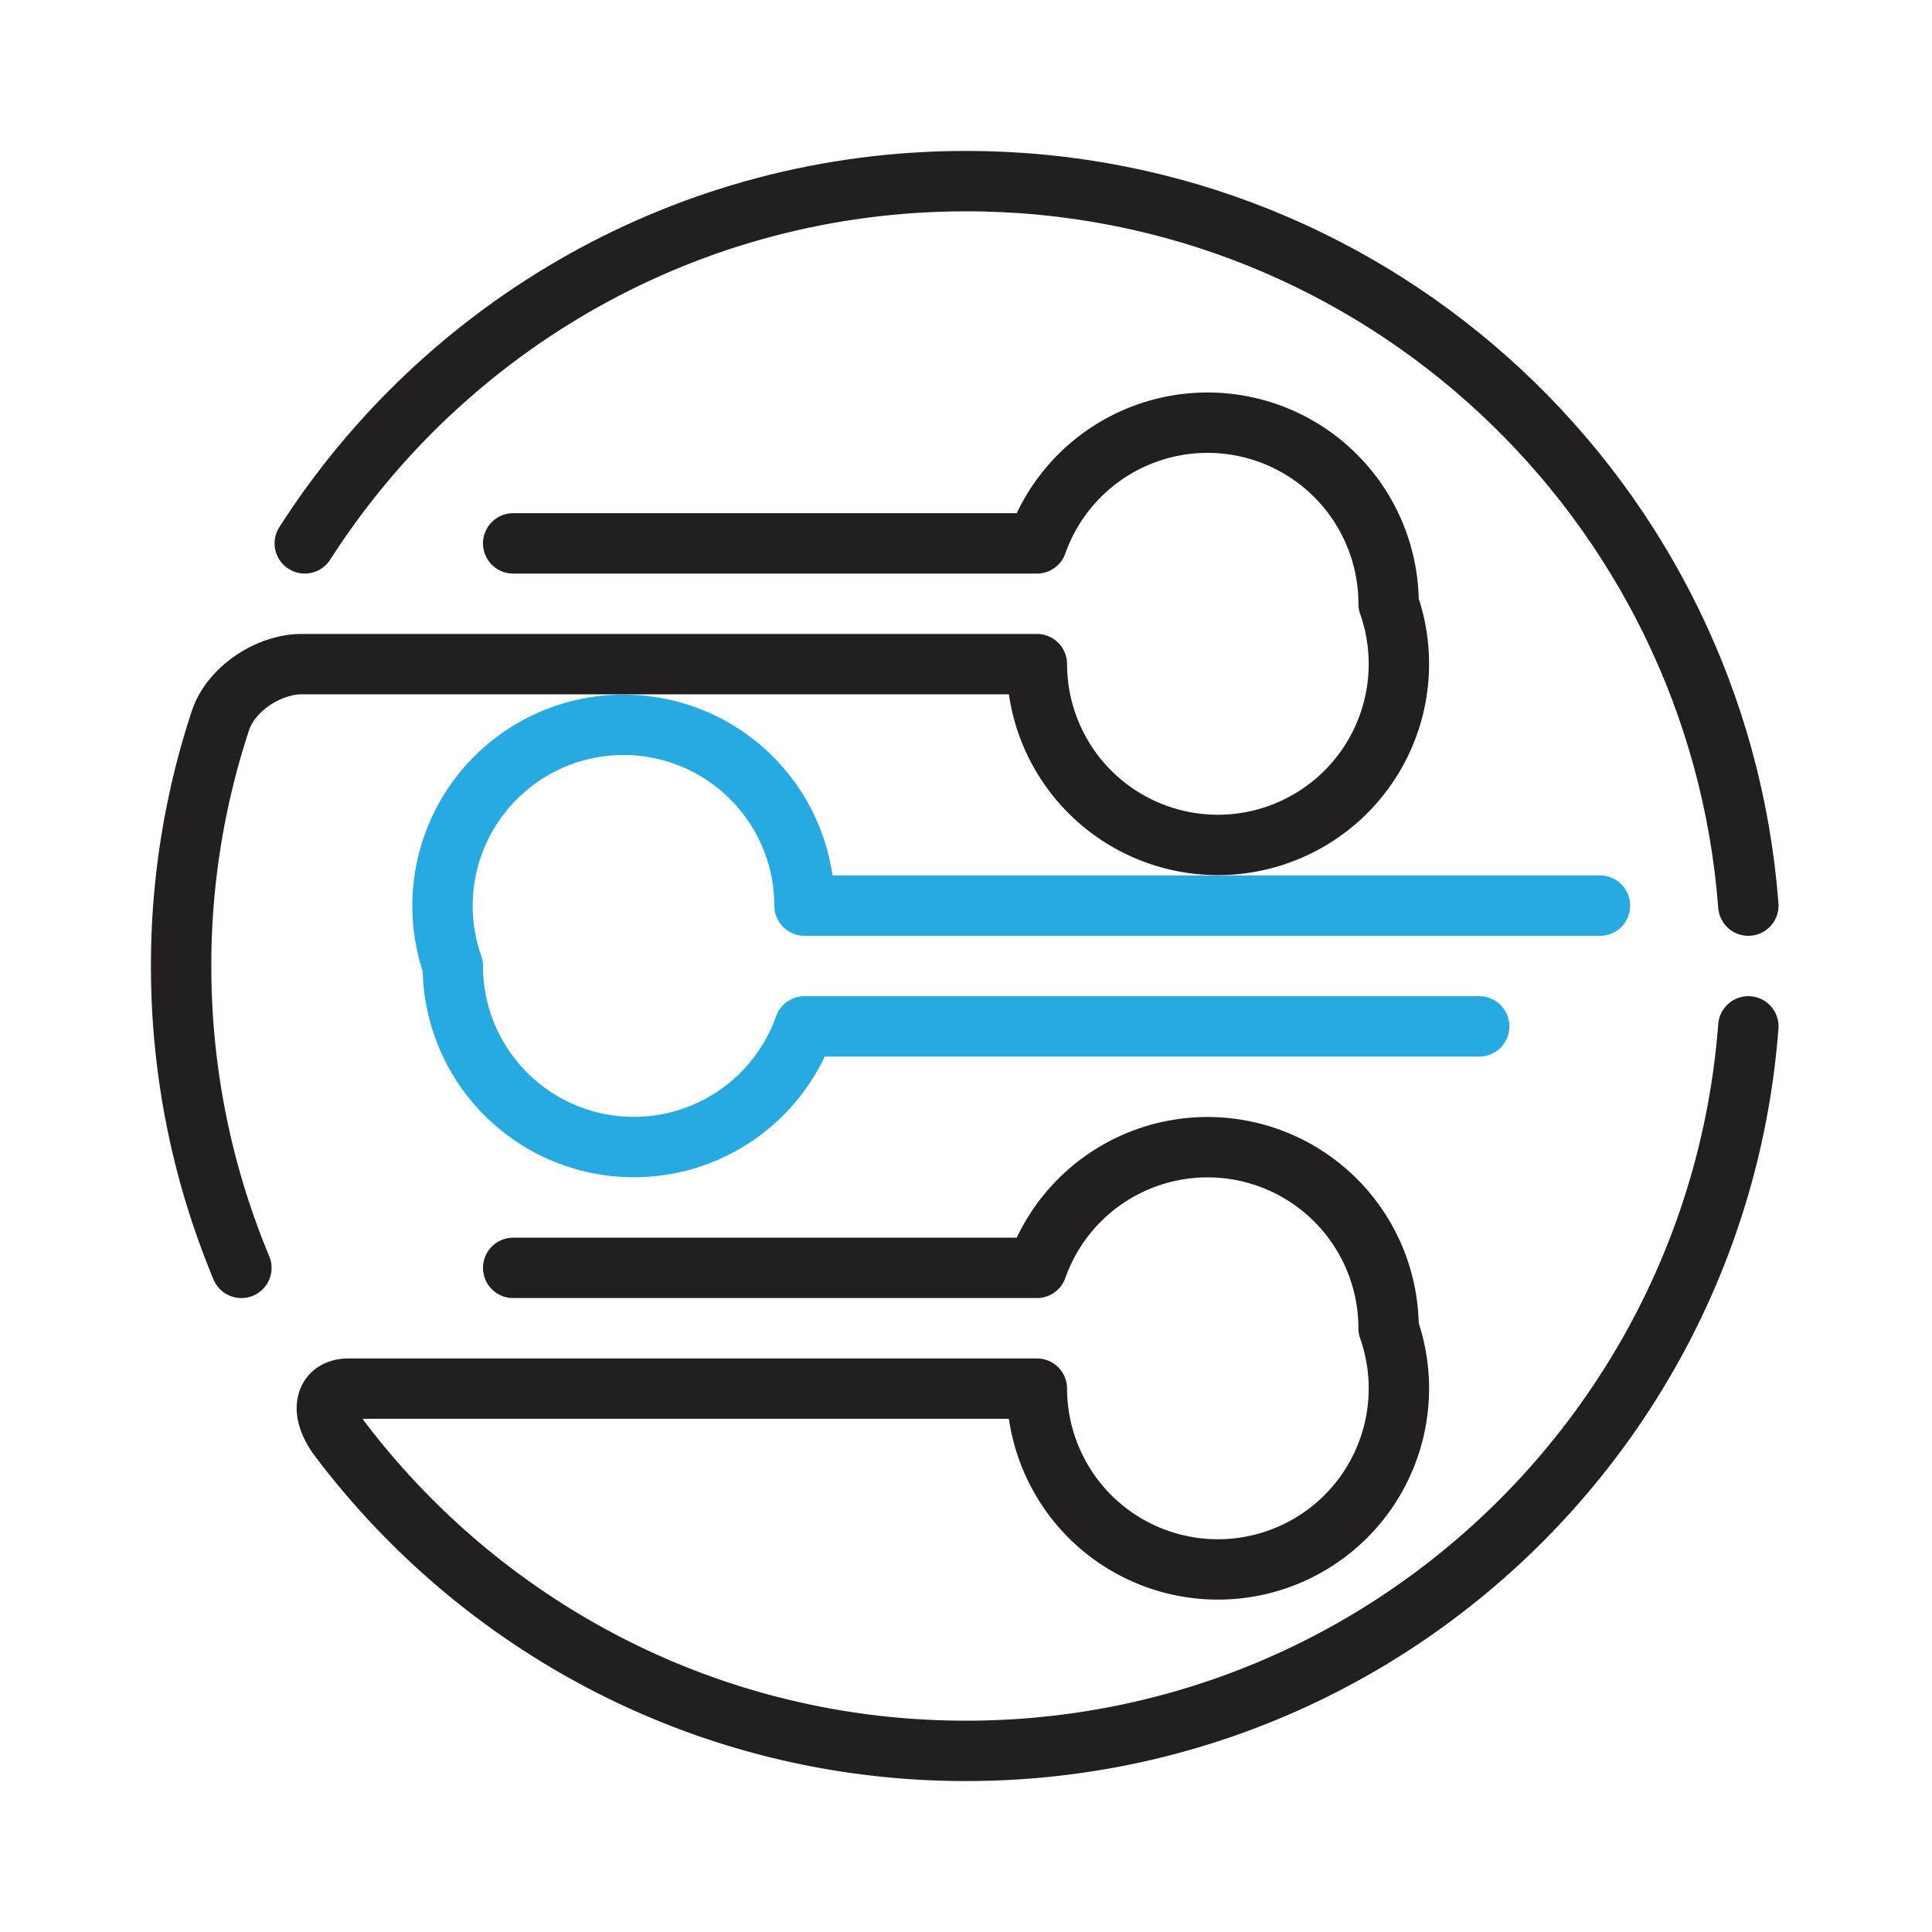
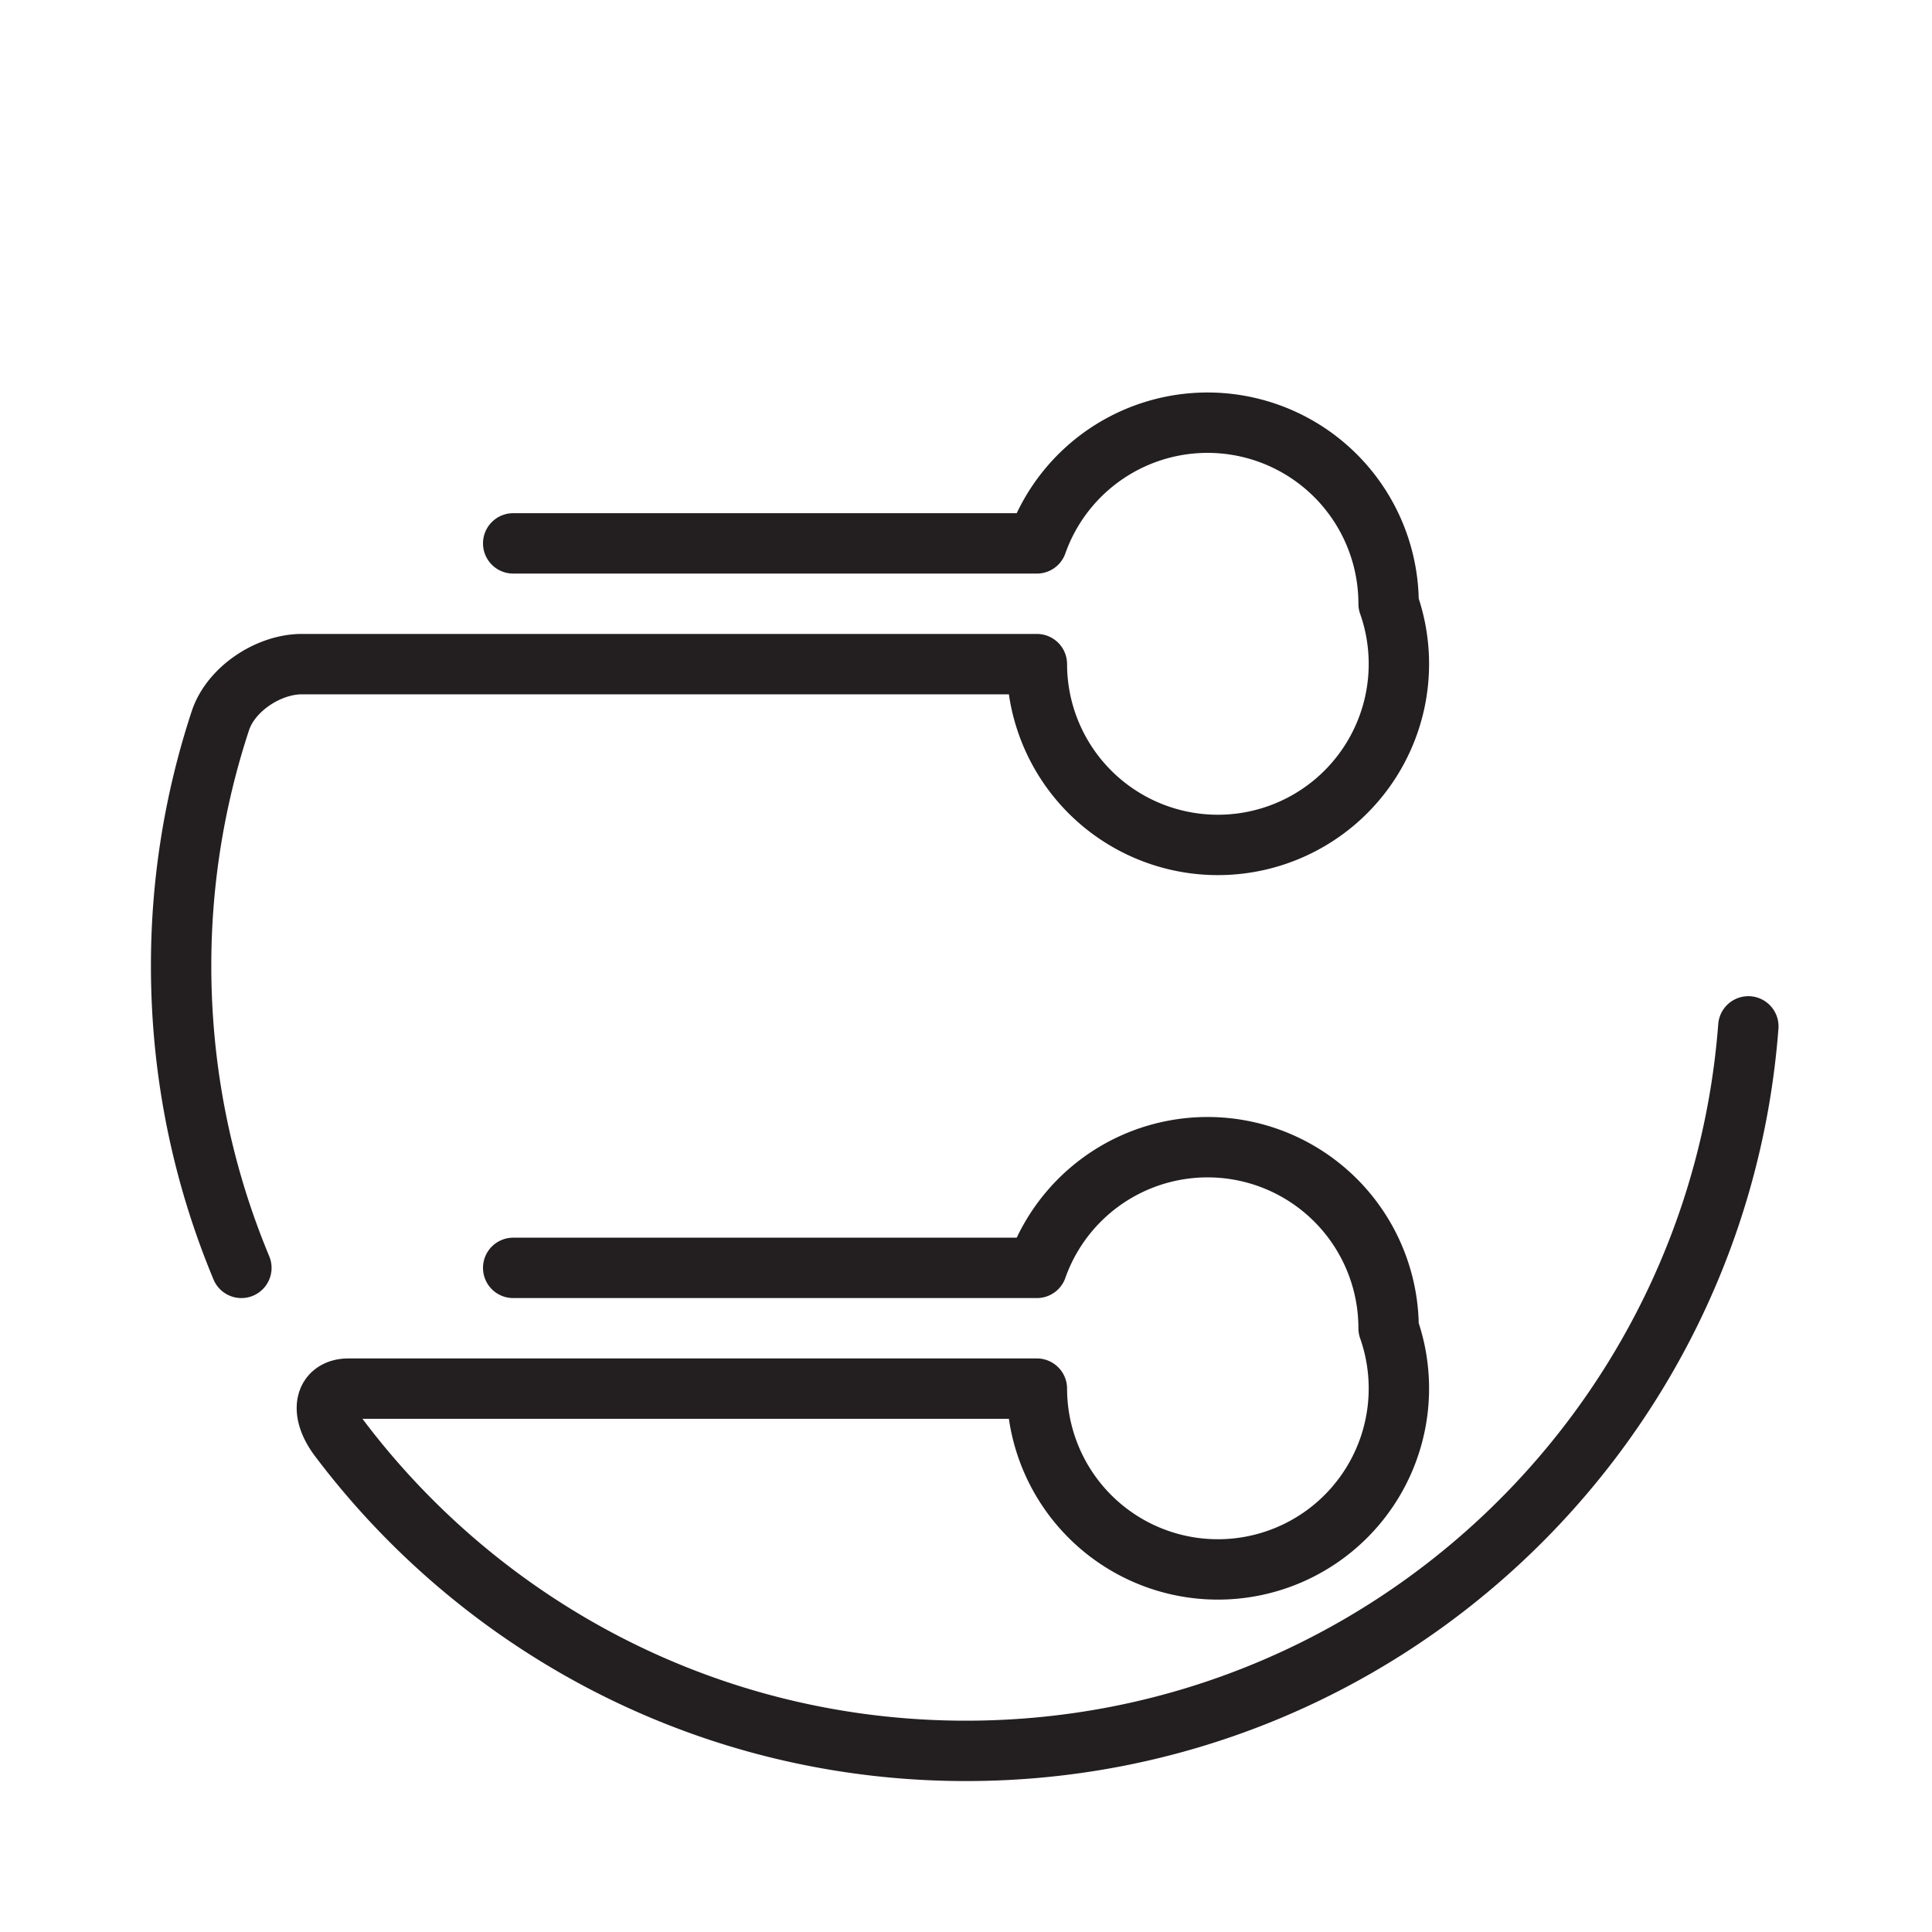
<svg xmlns="http://www.w3.org/2000/svg" width="64" height="64" id="dna-share">
-   <path fill="none" stroke="#27AAE1" stroke-linecap="round" stroke-linejoin="round" stroke-miterlimit="10" stroke-width="2" d="M49 34H26.651A5.997 5.997 0 0 1 15 32a5.996 5.996 0 1 1 11.651-2H53" />
  <path fill="none" stroke="#231F20" stroke-linecap="round" stroke-linejoin="round" stroke-miterlimit="10" stroke-width="2" d="M17 42h17.348a5.997 5.997 0 0 1 11.651 2 5.996 5.996 0 1 1-11.651 2H11.548c-.802 0-.975.76-.31 1.641C15.983 53.931 23.514 58 32 58c13.686 0 24.894-10.576 25.916-24M17 18h17.348a5.997 5.997 0 0 1 11.651 2 5.996 5.996 0 1 1-11.651 2H10c-1.105 0-2.353.823-2.699 1.872A25.885 25.885 0 0 0 6 32c0 3.544.712 6.921 1.996 10" />
-   <path fill="none" stroke="#231F20" stroke-linecap="round" stroke-linejoin="round" stroke-miterlimit="10" stroke-width="2" d="M57.916 30C56.894 16.576 45.686 6 32 6c-9.203 0-17.283 4.786-21.904 12" />
</svg>